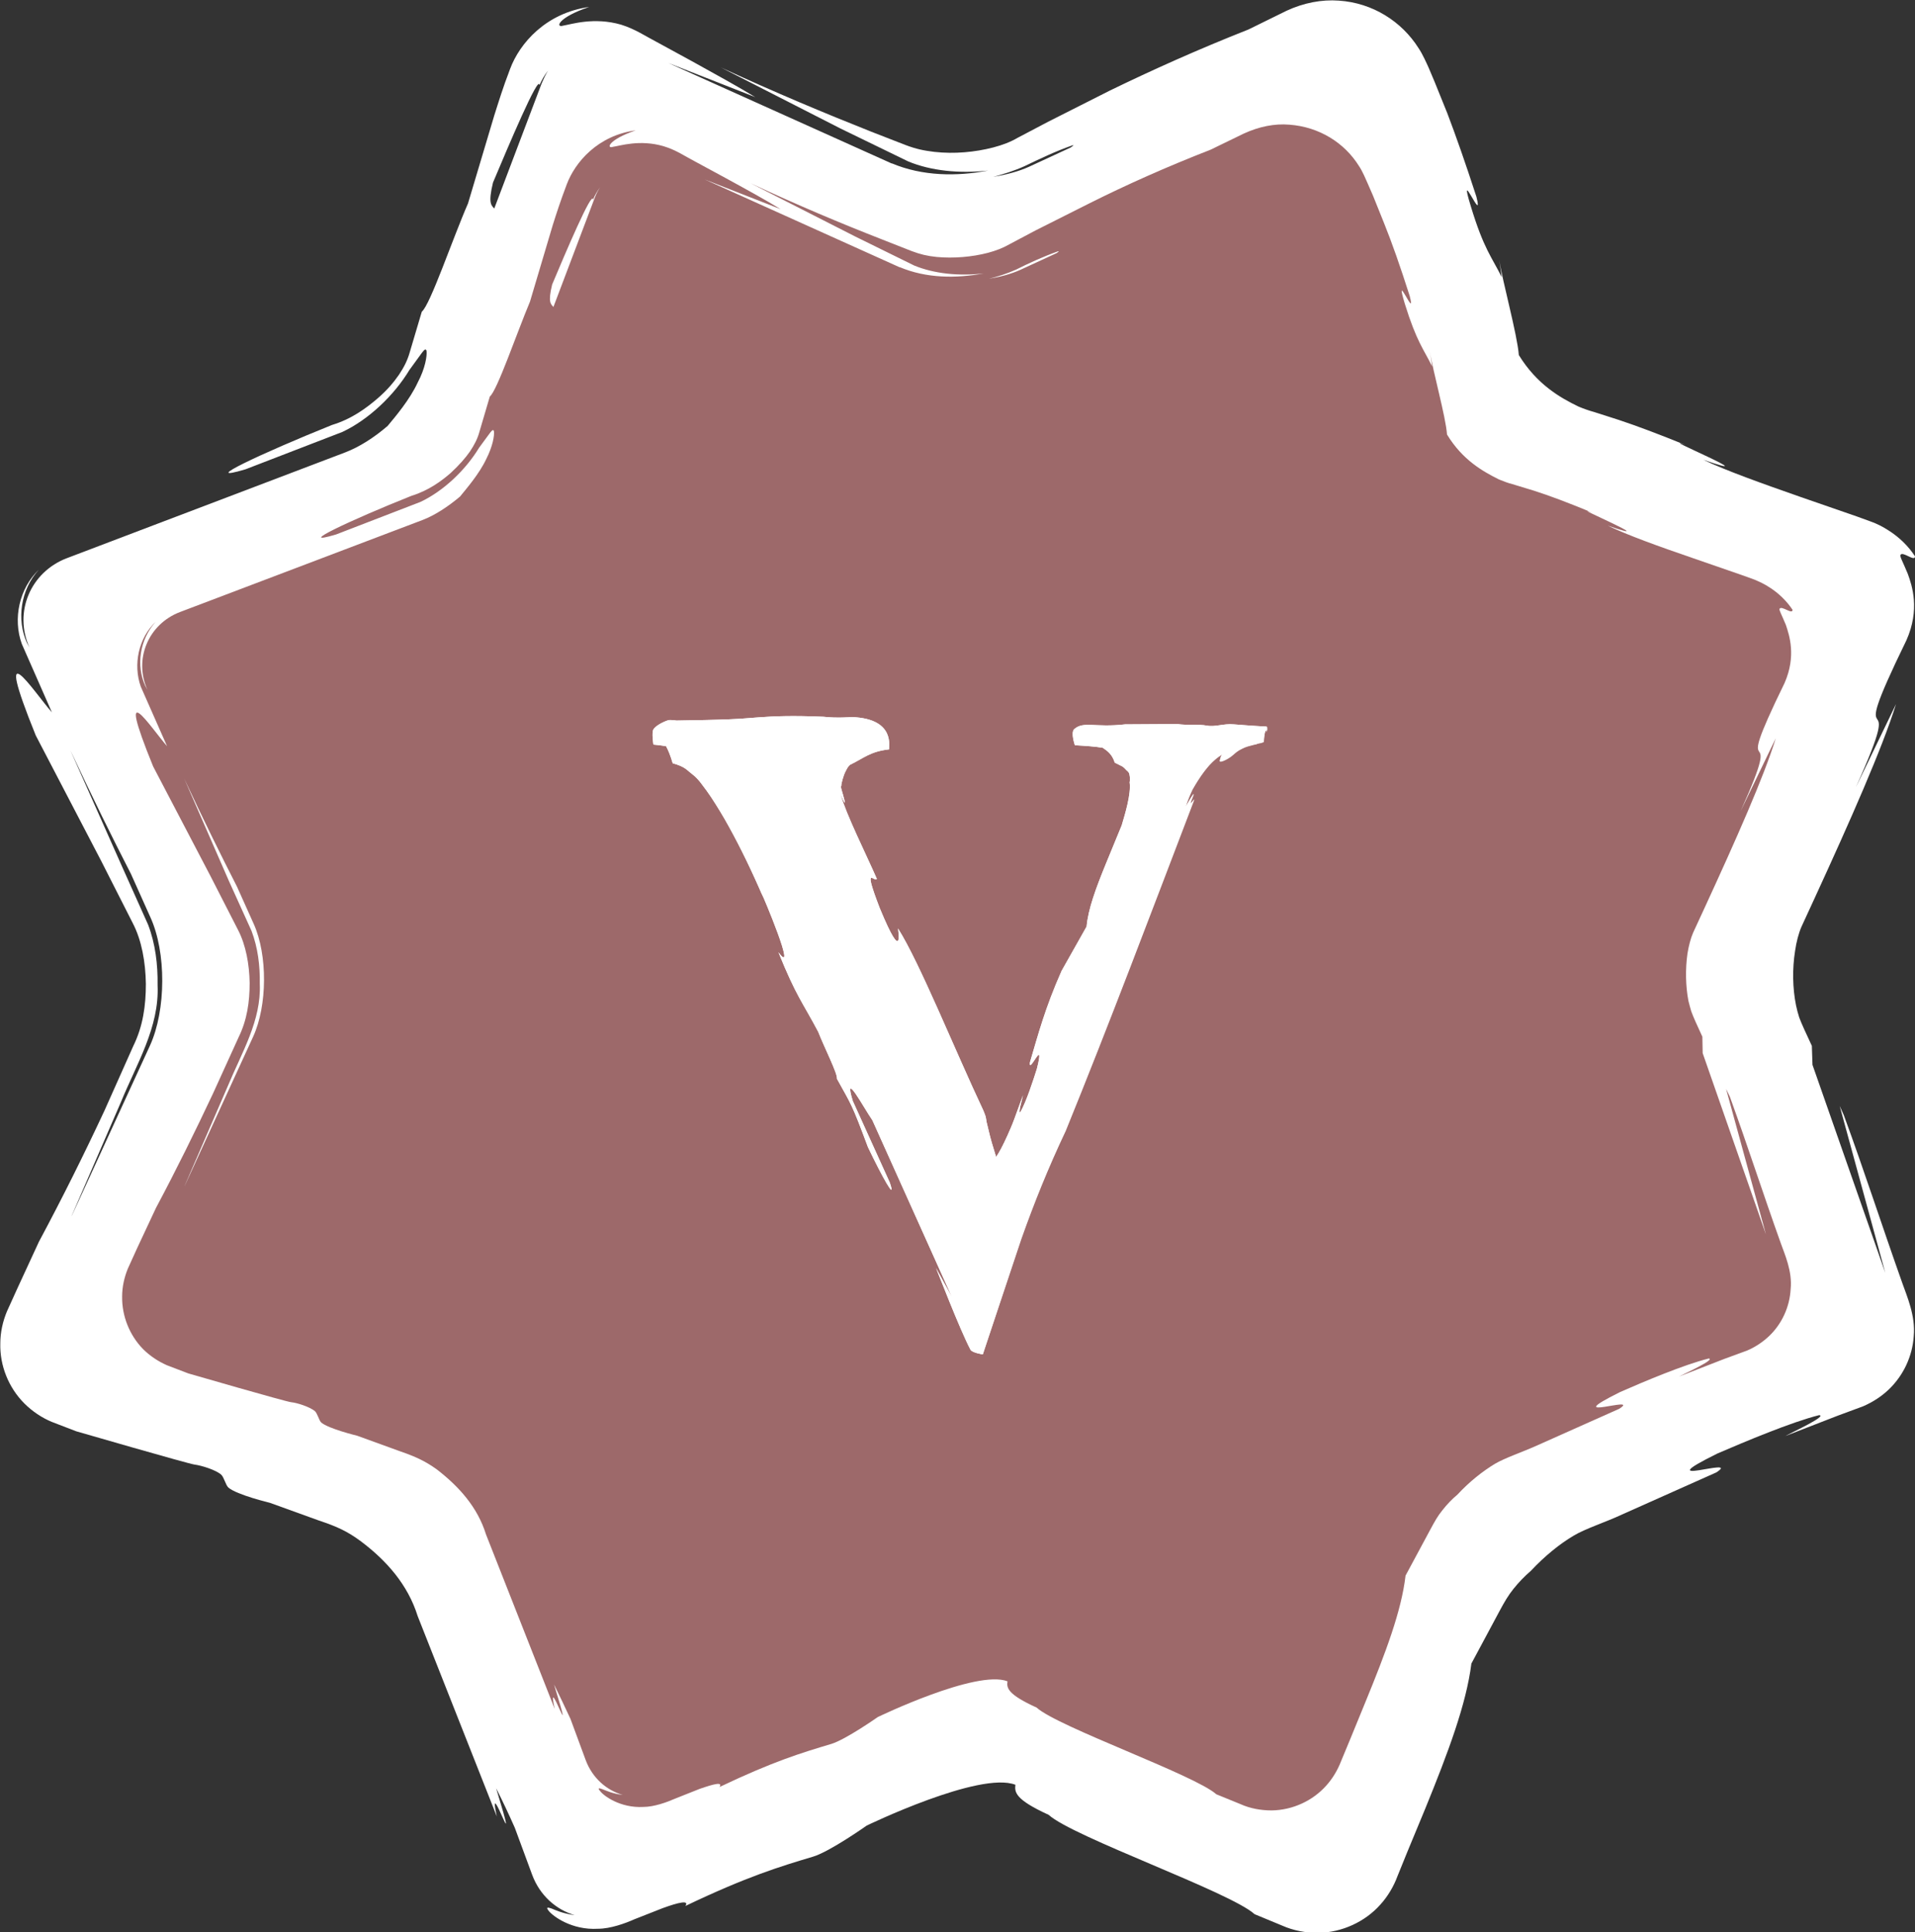
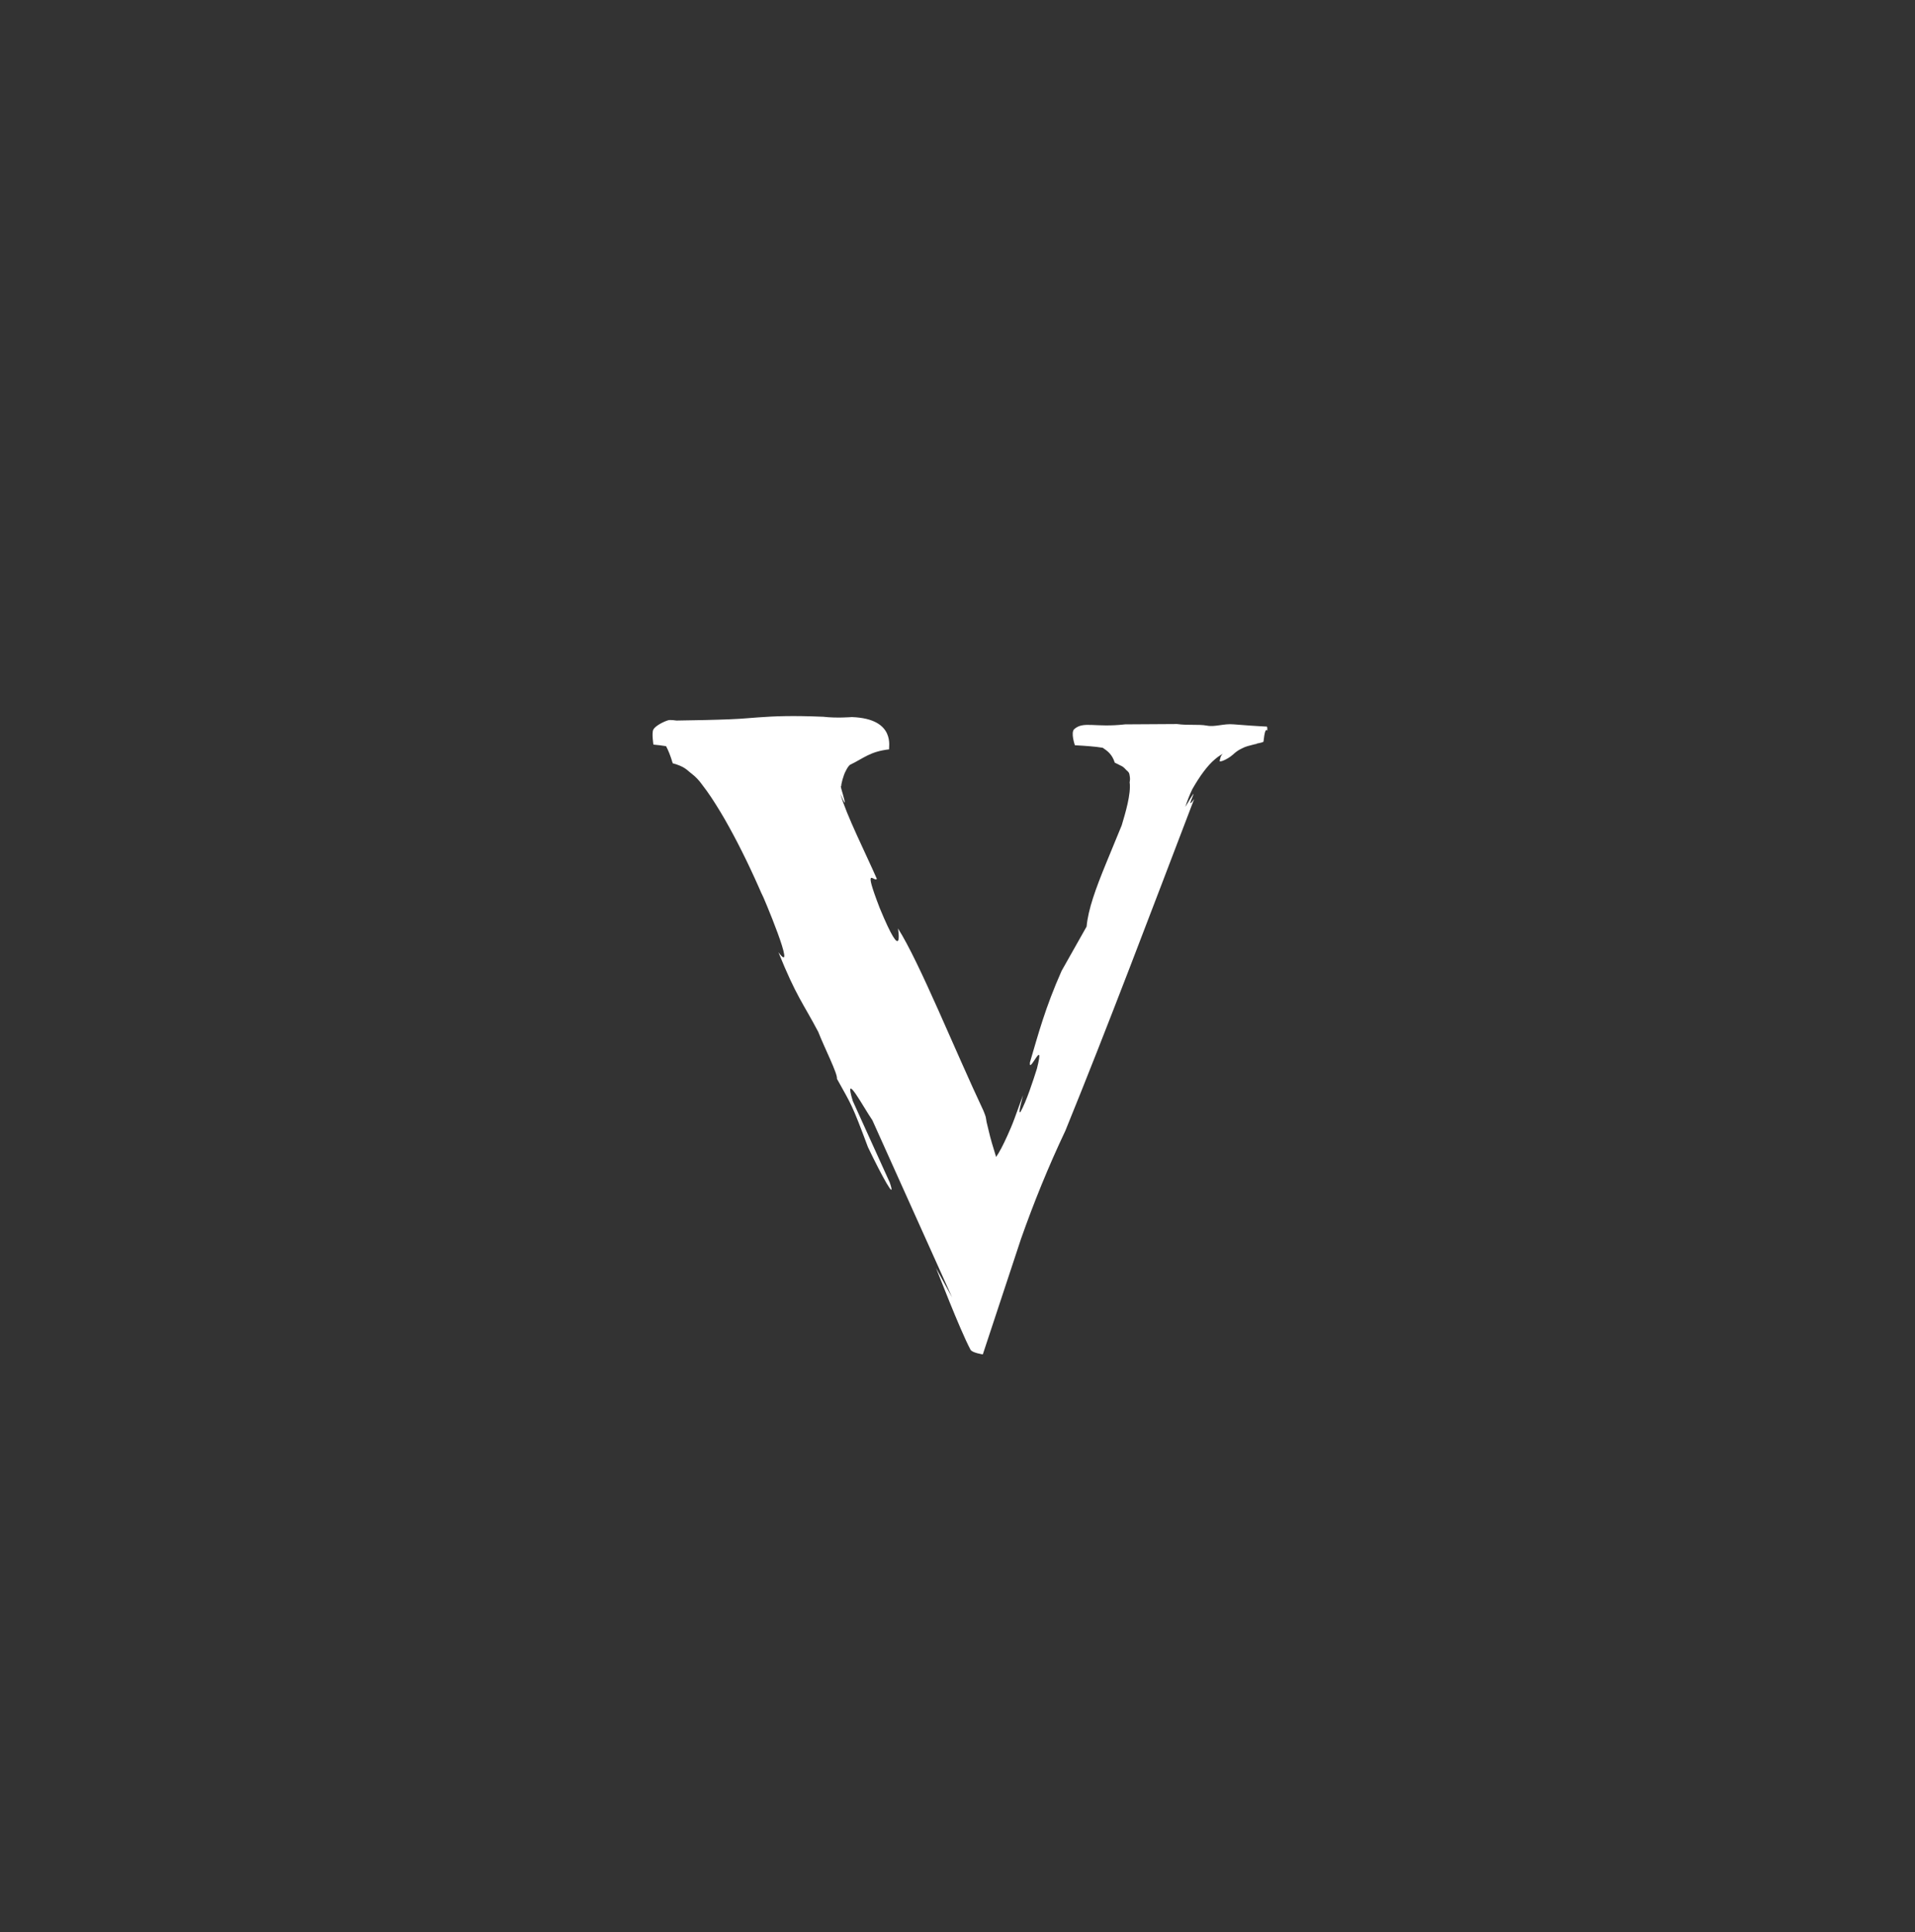
<svg xmlns="http://www.w3.org/2000/svg" version="1.1" id="Laag_1" x="0px" y="0px" viewBox="0 0 605.2 610.6" style="enable-background:new 0 0 605.2 610.6;" xml:space="preserve">
  <rect x="0" y="0" width="605.2" height="610.6" fill="#333333" stroke="none" />
  <style type="text/css">
	.st0{fill:#FFFFFF;}
	.st1{fill:#9D696A;}
</style>
  <g>
    <g>
-       <path class="st0" d="M605.2,175.8c-2-3.1-4.9-6-8.4-8.2c-1.7-1.1-3.6-2.1-5.6-2.8l-4.4-1.6l-17.9-6.2c-12-4.2-23.5-8.3-30.6-11.7    c21.5,7.4-15.7-8.3-5.7-4.7c-8.6-3.5-15.3-6-21-7.9l-7.8-2.5c-1.5-0.4-3.2-1-4.9-1.7c-5.8-2.8-13.2-7-18.9-16.3    c-0.5-6.5-5.1-23-6.2-30.1l0.8,5.5c-3.1-6.3-5.7-8.9-9.8-22.5c-4.2-13.7,4.2,6.6,1.8-2.9c-3.5-10.8-6.5-19.3-9.2-26.4l-4-9.9    l-1.9-4.5c-0.6-1.3-1.9-4.3-3.2-6.2c-5.3-8.4-14.5-14.3-25.2-15c-5.4-0.4-11.1,0.7-16.5,3.2l-12,5.9    c-16.2,6.4-30.4,12.8-43.8,19.3l-19.6,9.9l-9.5,5c-2.4,1.4-4.8,2.3-7.8,3.1c-5.8,1.5-12.3,2.1-18.6,1.4c-3.3-0.4-5.8-0.9-9.2-2.2    l-10.8-4.2c-14.6-5.8-30.2-12.3-47.5-20.3l37.8,19.3L287,51c7.2,3,16.2,3.9,25.3,2.9c-9.9,1.9-20.8,1.8-30.5-2.3    c0,0,0.1,0.1,0.1,0.1l-70.7-31.8l27.5,10.8c-5.4-3.3-12.7-7.3-20.1-11.4l-11-6c-3.5-1.8-6.8-4.1-11.3-5.5    c-8.6-2.5-15.8-0.1-18.3,0.3c-2.5,0.8-1.9-2.5,8.2-5.9c-13.7,1.9-22,11.5-25,19.6c-2.3,6-3.6,10.3-5,14.7l-8.3,27.8    C143,75.5,136,96.3,133.3,98.5l-3.8,12.8c-0.7,2.5-1.8,4.7-3.4,7.1c-1.6,2.3-3.7,4.9-7,7.7c-3.3,2.8-7.9,6.3-14.2,8.2    c-22.1,8.9-42.8,18.6-27.3,14l30.6-11.8c8.3-3.9,16.3-11.5,21.2-19.6c3.9-5.2,5-7.5,5.4-6c0.2,1.5-0.4,5.5-2.8,10    c-2.5,5.4-7,10.7-9.5,13.7c-4.3,3.7-9,6.7-13.5,8.4l-87.9,33.4c-11.5,4.4-16.8,17.1-11.8,28.2l-0.8-1.5c-3.3-7.3-2-16.8,3.8-23.1    c-6.2,5.9-8.3,15.5-5.4,23.5l9.5,21.6c-5.9-6.7-19.1-27.3-5.1,7.3l20.7,39.7l10,19.7c2.8,5.4,4,12.3,4.1,19.1    c0,6.9-0.9,13.4-4,19.7L33,351c-6.4,13.7-13.2,27.4-20.7,41.4l-6.7,14.5l-3.4,7.5c-1.3,3.1-2.1,6.6-2.1,10.1c-0.2,7,2.6,14,7.6,19    c2.5,2.5,5.5,4.5,8.6,5.8l7.8,3c0,0,35.2,10.2,37.3,10.5c2.3,0.3,6.8,1.7,8.5,3.2c0.9,0.8,1.4,3.3,2.3,4.1    c2.7,2.3,13.1,4.8,13.1,4.8l15.5,5.6c5.7,1.9,9,3.4,13.3,6.6c8.1,6.1,14.8,13.7,17.9,23.6L157,574c-3.3-15.1,8.1,18.5-0.2-8.9    c2.1,4.2,4,8.2,5.9,12.5l5.5,14.9c2.4,6.4,7.4,10.9,13.4,12.7c-3.7-0.5-6.1-1.6-7.3-2.1c-1.4-0.5-1.7-0.3-1,0.6    c1.3,1.8,7.4,6.3,15.7,5.8c3.9,0,8.6-1.7,11.5-3l8.9-3.5c5.2-1.9,8.5-2.6,7.2-0.7c19.5-9.3,29.7-12.4,40.4-15.6    c5.3-1.6,16.9-9.8,16.9-9.8s35.7-17.3,47-12.9c-0.3,2.4,0,4.7,10.5,9.5c7.7,7,57.4,24.4,65.1,31.4l8.7,3.6    c3.6,1.6,7.5,2.3,11.3,2.3c7.7-0.1,15-3.6,19.7-8.9c2.4-2.6,4.3-5.9,5.4-8.9l3-7.4l5.8-14c7.3-17.9,13-33.1,14.6-45.9l8.9-16.6    c1.6-3,2.8-5,4.4-7c1.6-2,3.5-4,5.5-5.7c4.4-4.7,9.1-8.5,13.5-11.1c3.6-2.2,10.2-4.3,15.3-6.7l29.8-13.3c8.3-5.3-22.7,5.4,0.4-6    c8.6-3.7,23.3-9.9,32.1-12.1c2.7,0.2-8.3,5.3-10.7,6.6l16.5-6.4l8.1-3c3-1.3,5.8-3.1,8.1-5.3c4.7-4.5,7.5-10.6,7.9-16.9    c0.6-6.4-2.2-12.7-3.6-16.7c-6.5-18.3-12-35.4-18.5-53.1l-1.3-2.9l14.4,52.7l-23-65.7l-0.2-6l-2.4-5.2c-0.8-1.8-1.2-2.7-1.6-3.8    c-0.4-1.2-0.7-2.4-1-3.8c-1.1-5.4-1.2-11.6-0.3-17.2c0.4-2.8,1.1-5.5,2-7.6l4.1-8.9c11.4-24.8,21.4-47.4,25.8-61.5l-12.7,26.3    c17.6-39-5.1-3.2,16-46.5c4.3-9.7,1.8-17.2,0.4-21c-1.6-3.9-2.5-5.3-2.3-5.9C601.2,174,605.2,177.7,605.2,175.8z M47.4,330.4    l-24.9,54.2c0.1-0.2,0.2-0.4,0.2-0.5l15.5-35.8c5-12.2,12.2-23.7,11.6-37c0.1-6.5-0.7-13.1-3-19.1l-8.2-18.3l-16.4-36.9    c6.9,14.8,13.4,27.9,19.2,39.2l6.1,13.6C52.6,300.9,52.5,319.2,47.4,330.4z M171.2,26.3l-15,39.6c-0.9-1-2-1.6-0.4-8.2    c4.8-11.4,14.5-34.4,14.7-30.8c0.7-1.6,1.6-3.2,2.7-4.6C172.4,23.6,171.8,24.9,171.2,26.3z M323.8,52.5c4.6-2.2,9.5-4.6,15.2-6.6    c0.5-0.1,0.1,0.2-0.6,0.7l-13.2,6.1c-3.3,1.5-7.2,2.5-11.3,3.2C317.2,55,320.5,54,323.8,52.5z" />
-     </g>
+       </g>
    <g>
-       <path class="st1" d="M566.5,192.7c-1.8-2.7-4.3-5.2-7.3-7.1c-1.5-1-3.2-1.8-4.9-2.5l-3.9-1.4l-15.6-5.4    c-10.5-3.6-20.5-7.2-26.7-10.2c18.8,6.5-13.7-7.3-4.9-4.1c-7.5-3.1-13.3-5.3-18.3-6.9L478,153c-1.3-0.3-2.8-0.9-4.3-1.5    c-5-2.5-11.5-6.1-16.4-14.2c-0.4-5.7-4.5-20-5.4-26.3l0.7,4.8c-2.7-5.5-4.9-7.8-8.6-19.7c-3.6-11.9,3.7,5.8,1.5-2.6    c-3-9.4-5.6-16.8-8.1-23l-3.5-8.7l-1.7-3.9c-0.5-1.1-1.6-3.8-2.7-5.4c-4.6-7.4-12.6-12.4-22-13.1c-4.7-0.4-9.6,0.6-14.4,2.8    l-10.5,5.1c-14.1,5.5-26.6,11.1-38.2,16.9l-17.1,8.6l-8.3,4.4c-2.1,1.2-4.2,2-6.8,2.7c-5,1.3-10.8,1.8-16.2,1.3    c-2.9-0.3-5.1-0.8-8-1.9l-9.4-3.7c-12.8-5-26.4-10.7-41.4-17.7l33,16.8l18.7,9.2c6.3,2.6,14.1,3.4,22,2.5    c-8.7,1.6-18.1,1.6-26.6-2c0,0,0.1,0.1,0.1,0.1l-61.7-27.8l24,9.4c-4.7-2.9-11.1-6.4-17.5-9.9l-9.6-5.2c-3.1-1.6-5.9-3.6-9.9-4.8    c-7.5-2.2-13.8-0.1-16,0.2c-2.1,0.7-1.6-2.2,7.2-5.2c-12,1.6-19.2,10.1-21.8,17.1c-2,5.3-3.2,9-4.4,12.8l-7.2,24.2    c-4.2,10-10.4,28.2-12.7,30l-3.3,11.2c-0.6,2.2-1.6,4.1-3,6.2c-1.4,2-3.3,4.2-6.1,6.8c-2.9,2.5-6.9,5.5-12.4,7.2    c-19.3,7.7-37.3,16.2-23.8,12.2l26.7-10.3c7.2-3.4,14.2-10,18.5-17.1c3.4-4.5,4.4-6.5,4.7-5.2c0.2,1.3-0.4,4.8-2.4,8.7    c-2.2,4.7-6.2,9.3-8.3,11.9c-3.8,3.2-7.9,5.9-11.8,7.4l-76.7,29.1c-10,3.8-14.7,14.9-10.3,24.6l-0.7-1.3    c-2.9-6.3-1.8-14.6,3.3-20.2c-5.4,5.1-7.2,13.5-4.7,20.5l8.3,18.8c-5.1-5.8-16.7-23.8-4.4,6.4l18.1,34.6l8.8,17.2    c2.4,4.7,3.5,10.7,3.6,16.6c0,6-0.8,11.7-3.5,17.2l-8.1,17.8c-5.6,11.9-11.5,23.9-18,36.1l-5.9,12.6l-3,6.6    c-1.1,2.7-1.8,5.7-1.8,8.8c-0.1,6.1,2.3,12.2,6.6,16.6c2.2,2.2,4.8,3.9,7.5,5.1l6.8,2.6c0,0,30.7,8.9,32.5,9.1    c2,0.2,5.9,1.5,7.5,2.8c0.8,0.7,1.3,2.9,2,3.6c2.3,2,11.4,4.2,11.4,4.2l13.5,4.9c4.9,1.7,7.8,3,11.6,5.7    c7,5.4,12.9,11.9,15.6,20.6l21.7,55.1c-2.9-13.2,7.1,16.1-0.2-7.7c1.8,3.7,3.5,7.2,5.2,10.9l4.8,13c2.1,5.6,6.5,9.5,11.7,11    c-3.3-0.4-5.3-1.4-6.4-1.8c-1.3-0.5-1.5-0.3-0.8,0.5c1.1,1.6,6.5,5.5,13.7,5.1c3.4,0,7.5-1.5,10-2.6l7.8-3.1    c4.6-1.6,7.4-2.3,6.3-0.6c17-8.1,25.9-10.8,35.3-13.6c4.6-1.4,14.7-8.5,14.7-8.5s31.2-15.1,41-11.3c-0.3,2.1,0,4.1,9.2,8.3    c6.7,6.1,50,21.3,56.8,27.4l7.6,3.1c3.1,1.4,6.5,2,9.9,2c6.7-0.1,13-3.1,17.2-7.8c2.1-2.3,3.7-5.1,4.7-7.7l2.7-6.5l5-12.2    c6.4-15.6,11.4-28.8,12.7-40l7.8-14.5c1.4-2.6,2.4-4.4,3.8-6.1c1.4-1.8,3-3.5,4.8-5c3.8-4.1,8-7.4,11.8-9.7    c3.2-1.9,8.9-3.8,13.3-5.8l26-11.6c7.3-4.6-19.8,4.7,0.3-5.3c7.5-3.3,20.3-8.7,28-10.6c2.3,0.2-7.2,4.6-9.4,5.7l14.4-5.6l7.1-2.6    c2.6-1.1,5-2.7,7-4.6c4.1-3.9,6.5-9.3,6.8-14.8c0.6-5.6-1.9-11.1-3.1-14.5c-5.7-15.9-10.5-30.9-16.1-46.3l-1.2-2.5l12.6,46    l-20-57.3l-0.1-5.2l-2.1-4.6c-0.7-1.6-1-2.3-1.4-3.4c-0.3-1-0.6-2.1-0.9-3.3c-0.9-4.7-1-10.1-0.3-15c0.4-2.4,1-4.8,1.8-6.6    l3.6-7.8c10-21.7,18.7-41.3,22.5-53.6l-11.1,23c15.3-34-4.5-2.8,13.9-40.5c3.7-8.5,1.5-15,0.4-18.3c-1.4-3.4-2.2-4.7-2-5.1    C563,191.2,566.5,194.4,566.5,192.7z M80,327.6l-21.7,47.3c0.1-0.2,0.1-0.3,0.2-0.5l13.5-31.2c4.4-10.6,10.6-20.7,10.1-32.3    c0.1-5.7-0.6-11.4-2.6-16.7l-7.2-15.9L58.2,246c6,12.9,11.7,24.4,16.7,34.2l5.3,11.8C84.6,301.8,84.5,317.8,80,327.6z M188,62.4    l-13.1,34.6c-0.8-0.9-1.8-1.4-0.4-7.1c4.2-10,12.7-30,12.9-26.8c0.6-1.4,1.4-2.8,2.3-4C189.1,60,188.5,61.1,188,62.4z M321.1,85.2    c4-2,8.3-4,13.3-5.8c0.4-0.1,0.1,0.2-0.5,0.6l-11.5,5.3c-2.9,1.3-6.3,2.2-9.9,2.8C315.3,87.4,318.2,86.5,321.1,85.2z M399.4,234.5    c-0.5,0.3-1.4,0.4-2.2,0.6v0.1c-0.3,0-0.6,0.1-1,0.2c-1.2,0.3-2.5,0.6-3.6,1.2c-1.3,0.6-2,1.2-2.9,2c-0.9,0.8-2.1,1.5-3.1,1.9    c-0.9,0.3-1.2,0.3-1-0.2c0.2-0.5,0.1-1.3,1-2c-1,0.5-1.8,1.1-2.5,1.7c-2.4,2-4.8,5.3-7.2,9.5c-0.9,1.9-1.6,3.7-2.2,5.6    c6.1-10.4-1,2.8,2.8-2.5c-13.8,36.1-27.1,71.4-40.7,104.8c-5.5,11.6-10,22.8-14,34.1L310.6,428c0,0-3.4-0.5-3.9-1.5    c-3.4-6.4-10.6-25.2-10.9-25.8l5.1,9.3l-25.2-56c-2.6-3.7-9.3-16.3-6.2-6.1l11.7,25.8c2.2,6.5-2.5-2-6.9-11.2    c-5.2-13.9-5.1-13.1-9.8-21.6c0.3-1.5-4-9.9-5.9-14.8c-4.9-9.3-6.9-11.1-12.6-25.2c6.2,8.4-5-18.2-5.4-18.8c0,0,0.2,0.5,0.7,1.7    c-3.7-8.6-7.3-16-10.9-22.5c-1.8-3.3-3.7-6.4-5.6-9.3c-1-1.5-1.8-2.6-3.1-4.3c-0.8-1.1-1.8-2.2-3.1-3.2c-1.5-1.1-2-2.2-6-3.3    c-0.7-2.4-1.4-4.1-2.1-5.4c-1.3-0.2-2.6-0.4-4-0.5c0,0-0.6-3.8,0-4.8c0.7-1.2,3.3-2.5,4.7-2.9c0.6-0.2,2.6,0.1,2.6,0.1    c6.6-0.1,11.9-0.2,16.8-0.4c2.9-0.1,3.5-0.2,5.1-0.3l3.9-0.3c5.3-0.4,10.9-0.6,20.6-0.2c4.2,0.5,9,0.1,9,0.1    c14.2,0.5,11.5,9.9,11.8,10.2c-6.1,0.7-8,2.8-12.4,4.9c-0.5,0.5-0.7,0.7-1.4,2.1c-0.6,1.1-1.5,4.2-1.3,4.7    c-0.1-0.4-0.5-0.6,0.5,2.6c0.7,2.4,1.1,4.3-0.8-0.2c1.8,6.5,8.1,19,11.5,26.8c-0.6,1.4-4.6-5.1,0.9,9.2c7.8,18.9,5.8,6.5,5.8,6.5    c6.8,10.7,17.9,38.3,27,57.6c0.3,0.7,0.8,2,0.8,2.4l0.2,1.2l0.7,2.9c0.5,2.2,1.3,4.9,2.3,8.1c1-1.4,2.2-3.7,3.6-6.8    c0.7-1.6,1.4-3.1,2.2-5.3l2.7-7.4c-0.2,1.1-1.7,6.1-0.8,5.3c1.9-3.4,4-9.9,5.2-13.7c2.7-10.7-2.7,2.2-2.2-2    c2.6-8.8,4.8-17.2,10-28.9l7.9-14c0.5-5.5,2.9-12,6-19.6l5.1-12.4c1.1-3.7,3-9.9,2.5-13.6c0.1-0.5,0.2-1.2,0-2.1    c-0.1-0.5,0-0.9-1-1.7c-0.4-0.4-0.7-0.8-1.3-1.2l-2.4-1.2c-0.8-2.6-2.3-3.7-3.8-4.7c-2.4-0.4-5.3-0.6-8.8-0.8c0,0-1.4-4-0.2-5.1    c3-2.6,6.4-0.4,16.1-1.5l16.4-0.1c3.7,0.5,6.7,0,9.4,0.5c2.7,0.5,5.3-0.7,8.5-0.4l5.3,0.4l3.2,0.2l1.8,0.1    c0.2,0.5,0.1,1.2,0.1,1.8C399.9,230.1,399.6,231.8,399.4,234.5z" />
      <path class="st0" d="M400.5,230.9c-0.6-0.8-0.9,0.9-1.2,3.5c-0.5,0.3-1.4,0.4-2.2,0.6v0.1c-0.3,0-0.6,0.1-1,0.2    c-1.2,0.3-2.5,0.6-3.6,1.2c-1.3,0.6-2,1.2-2.9,2c-0.9,0.8-2.1,1.5-3.1,1.9c-0.9,0.3-1.2,0.3-1-0.2c0.2-0.5,0.1-1.3,1-2    c-1,0.5-1.8,1.1-2.5,1.7c-2.4,2-4.8,5.3-7.2,9.5c-0.9,1.9-1.6,3.7-2.2,5.6c6.1-10.4-1,2.8,2.8-2.5    c-13.8,36.1-27.1,71.4-40.7,104.8c-5.5,11.6-10,22.8-14,34.1L310.6,428c0,0-3.4-0.5-3.9-1.5c-3.4-6.4-10.6-25.2-10.9-25.8l5.1,9.3    l-25.2-56c-2.6-3.7-9.3-16.3-6.2-6.1l11.7,25.8c2.2,6.5-2.5-2-6.9-11.2c-5.2-13.9-5.1-13.1-9.8-21.6c0.3-1.5-4-9.9-5.9-14.8    c-4.9-9.3-6.9-11.1-12.6-25.2c6.2,8.4-5-18.2-5.4-18.8c0,0,0.2,0.5,0.7,1.7c-3.7-8.6-7.3-16-10.9-22.5c-1.8-3.3-3.7-6.4-5.6-9.3    c-1-1.5-1.8-2.6-3.1-4.3c-0.8-1.1-1.8-2.2-3.1-3.2c-1.5-1.1-2-2.2-6-3.3c-0.7-2.4-1.4-4.1-2.1-5.4c-1.3-0.2-2.6-0.4-4-0.5    c0,0-0.6-3.8,0-4.8c0.7-1.2,3.3-2.5,4.7-2.9c0.6-0.2,2.6,0.1,2.6,0.1c6.6-0.1,11.9-0.2,16.8-0.4c2.9-0.1,3.5-0.2,5.1-0.3l3.9-0.3    c5.3-0.4,10.9-0.6,20.6-0.2c4.2,0.5,9,0.1,9,0.1c14.2,0.5,11.5,9.9,11.8,10.2c-6.1,0.7-8,2.8-12.4,4.9c-0.5,0.5-0.7,0.7-1.4,2.1    c-0.6,1.1-1.5,4.2-1.3,4.7c-0.1-0.4-0.5-0.6,0.5,2.6c0.7,2.4,1.1,4.3-0.8-0.2c1.8,6.5,8.1,19,11.5,26.8c-0.6,1.4-4.6-5.1,0.9,9.2    c7.8,18.9,5.8,6.5,5.8,6.5c6.8,10.7,17.9,38.3,27,57.6c0.3,0.7,0.8,2,0.8,2.4l0.2,1.2l0.7,2.9c0.5,2.2,1.3,4.9,2.3,8.1    c1-1.4,2.2-3.7,3.6-6.8c0.7-1.6,1.4-3.1,2.2-5.3l2.7-7.4c-0.2,1.1-1.7,6.1-0.8,5.3c1.9-3.4,4-9.9,5.2-13.7c2.7-10.7-2.7,2.2-2.2-2    c2.6-8.8,4.8-17.2,10-28.9l7.9-14c0.5-5.5,2.9-12,6-19.6l5.1-12.4c1.1-3.7,3-9.9,2.5-13.6c0.1-0.5,0.2-1.2,0-2.1    c-0.1-0.5,0-0.9-1-1.7c-0.4-0.4-0.7-0.8-1.3-1.2l-2.4-1.2c-0.8-2.6-2.3-3.7-3.8-4.7c-2.4-0.4-5.3-0.6-8.8-0.8c0,0-1.4-4-0.2-5.1    c3-2.6,6.4-0.4,16.1-1.5l16.4-0.1c3.7,0.5,6.7,0,9.4,0.5c2.7,0.5,5.3-0.7,8.5-0.4l5.3,0.4l3.2,0.2l1.8,0.1    C400.6,229.5,400.5,230.3,400.5,230.9z" />
    </g>
  </g>
</svg>